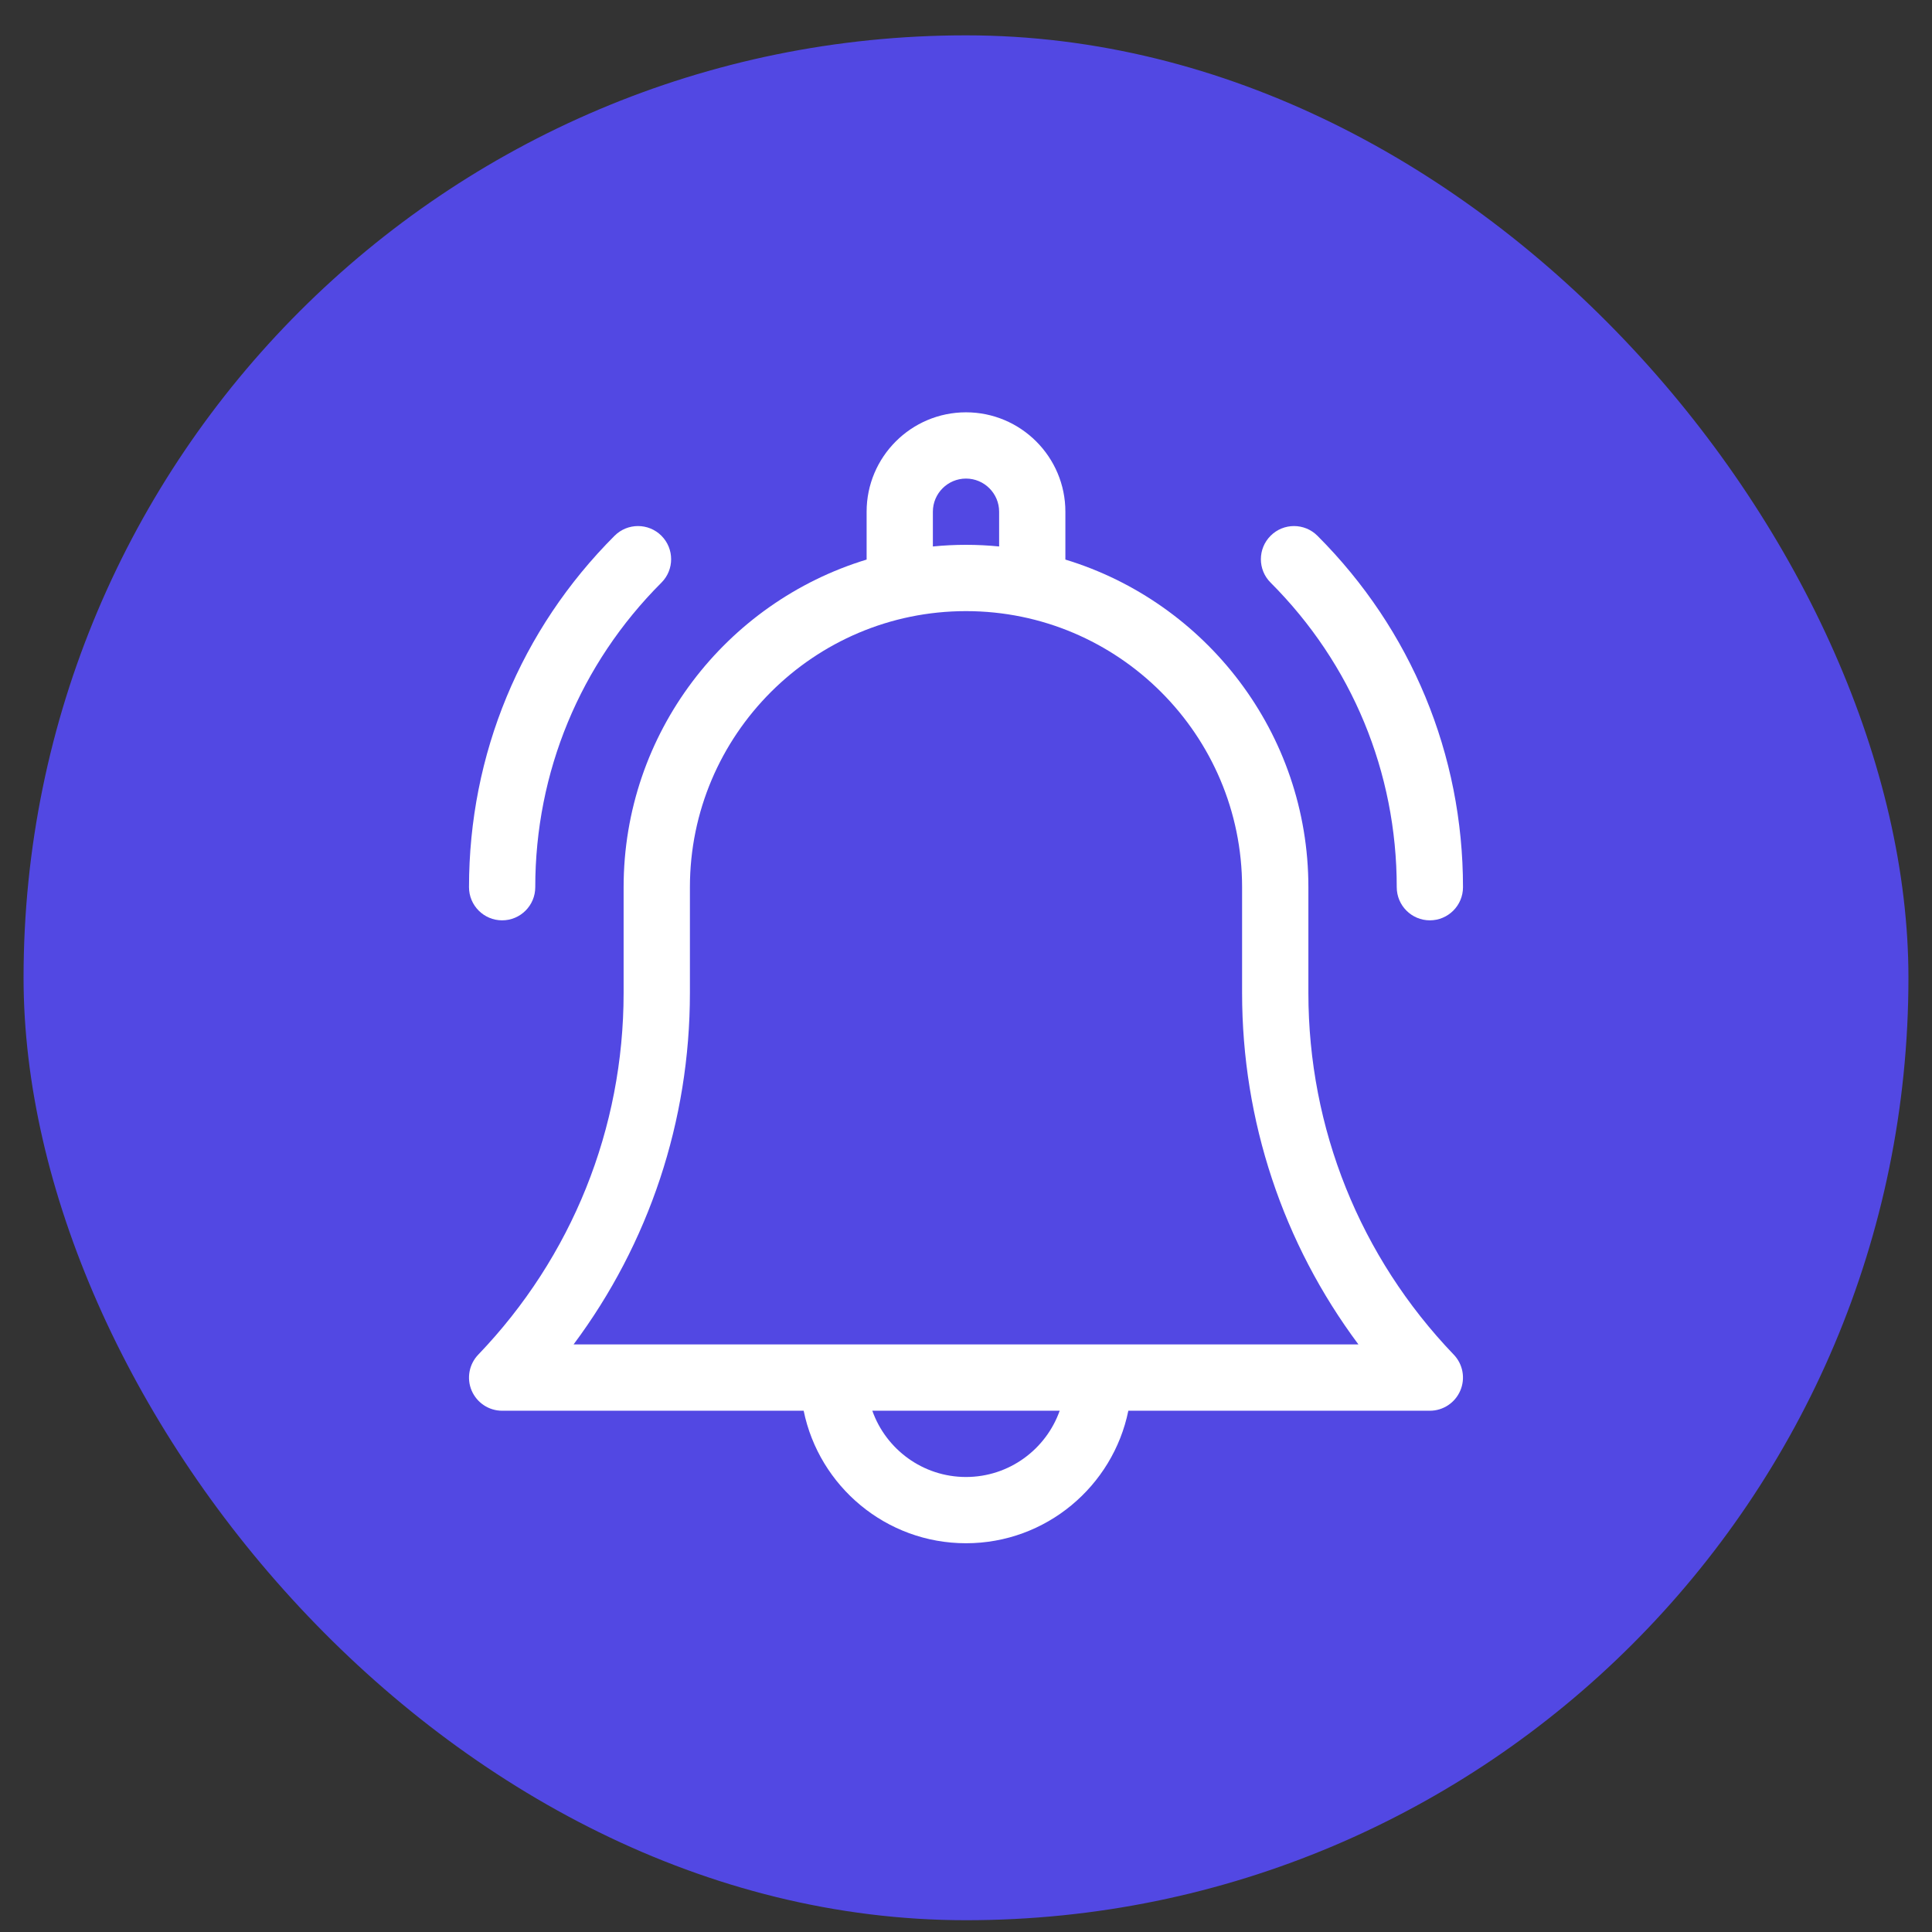
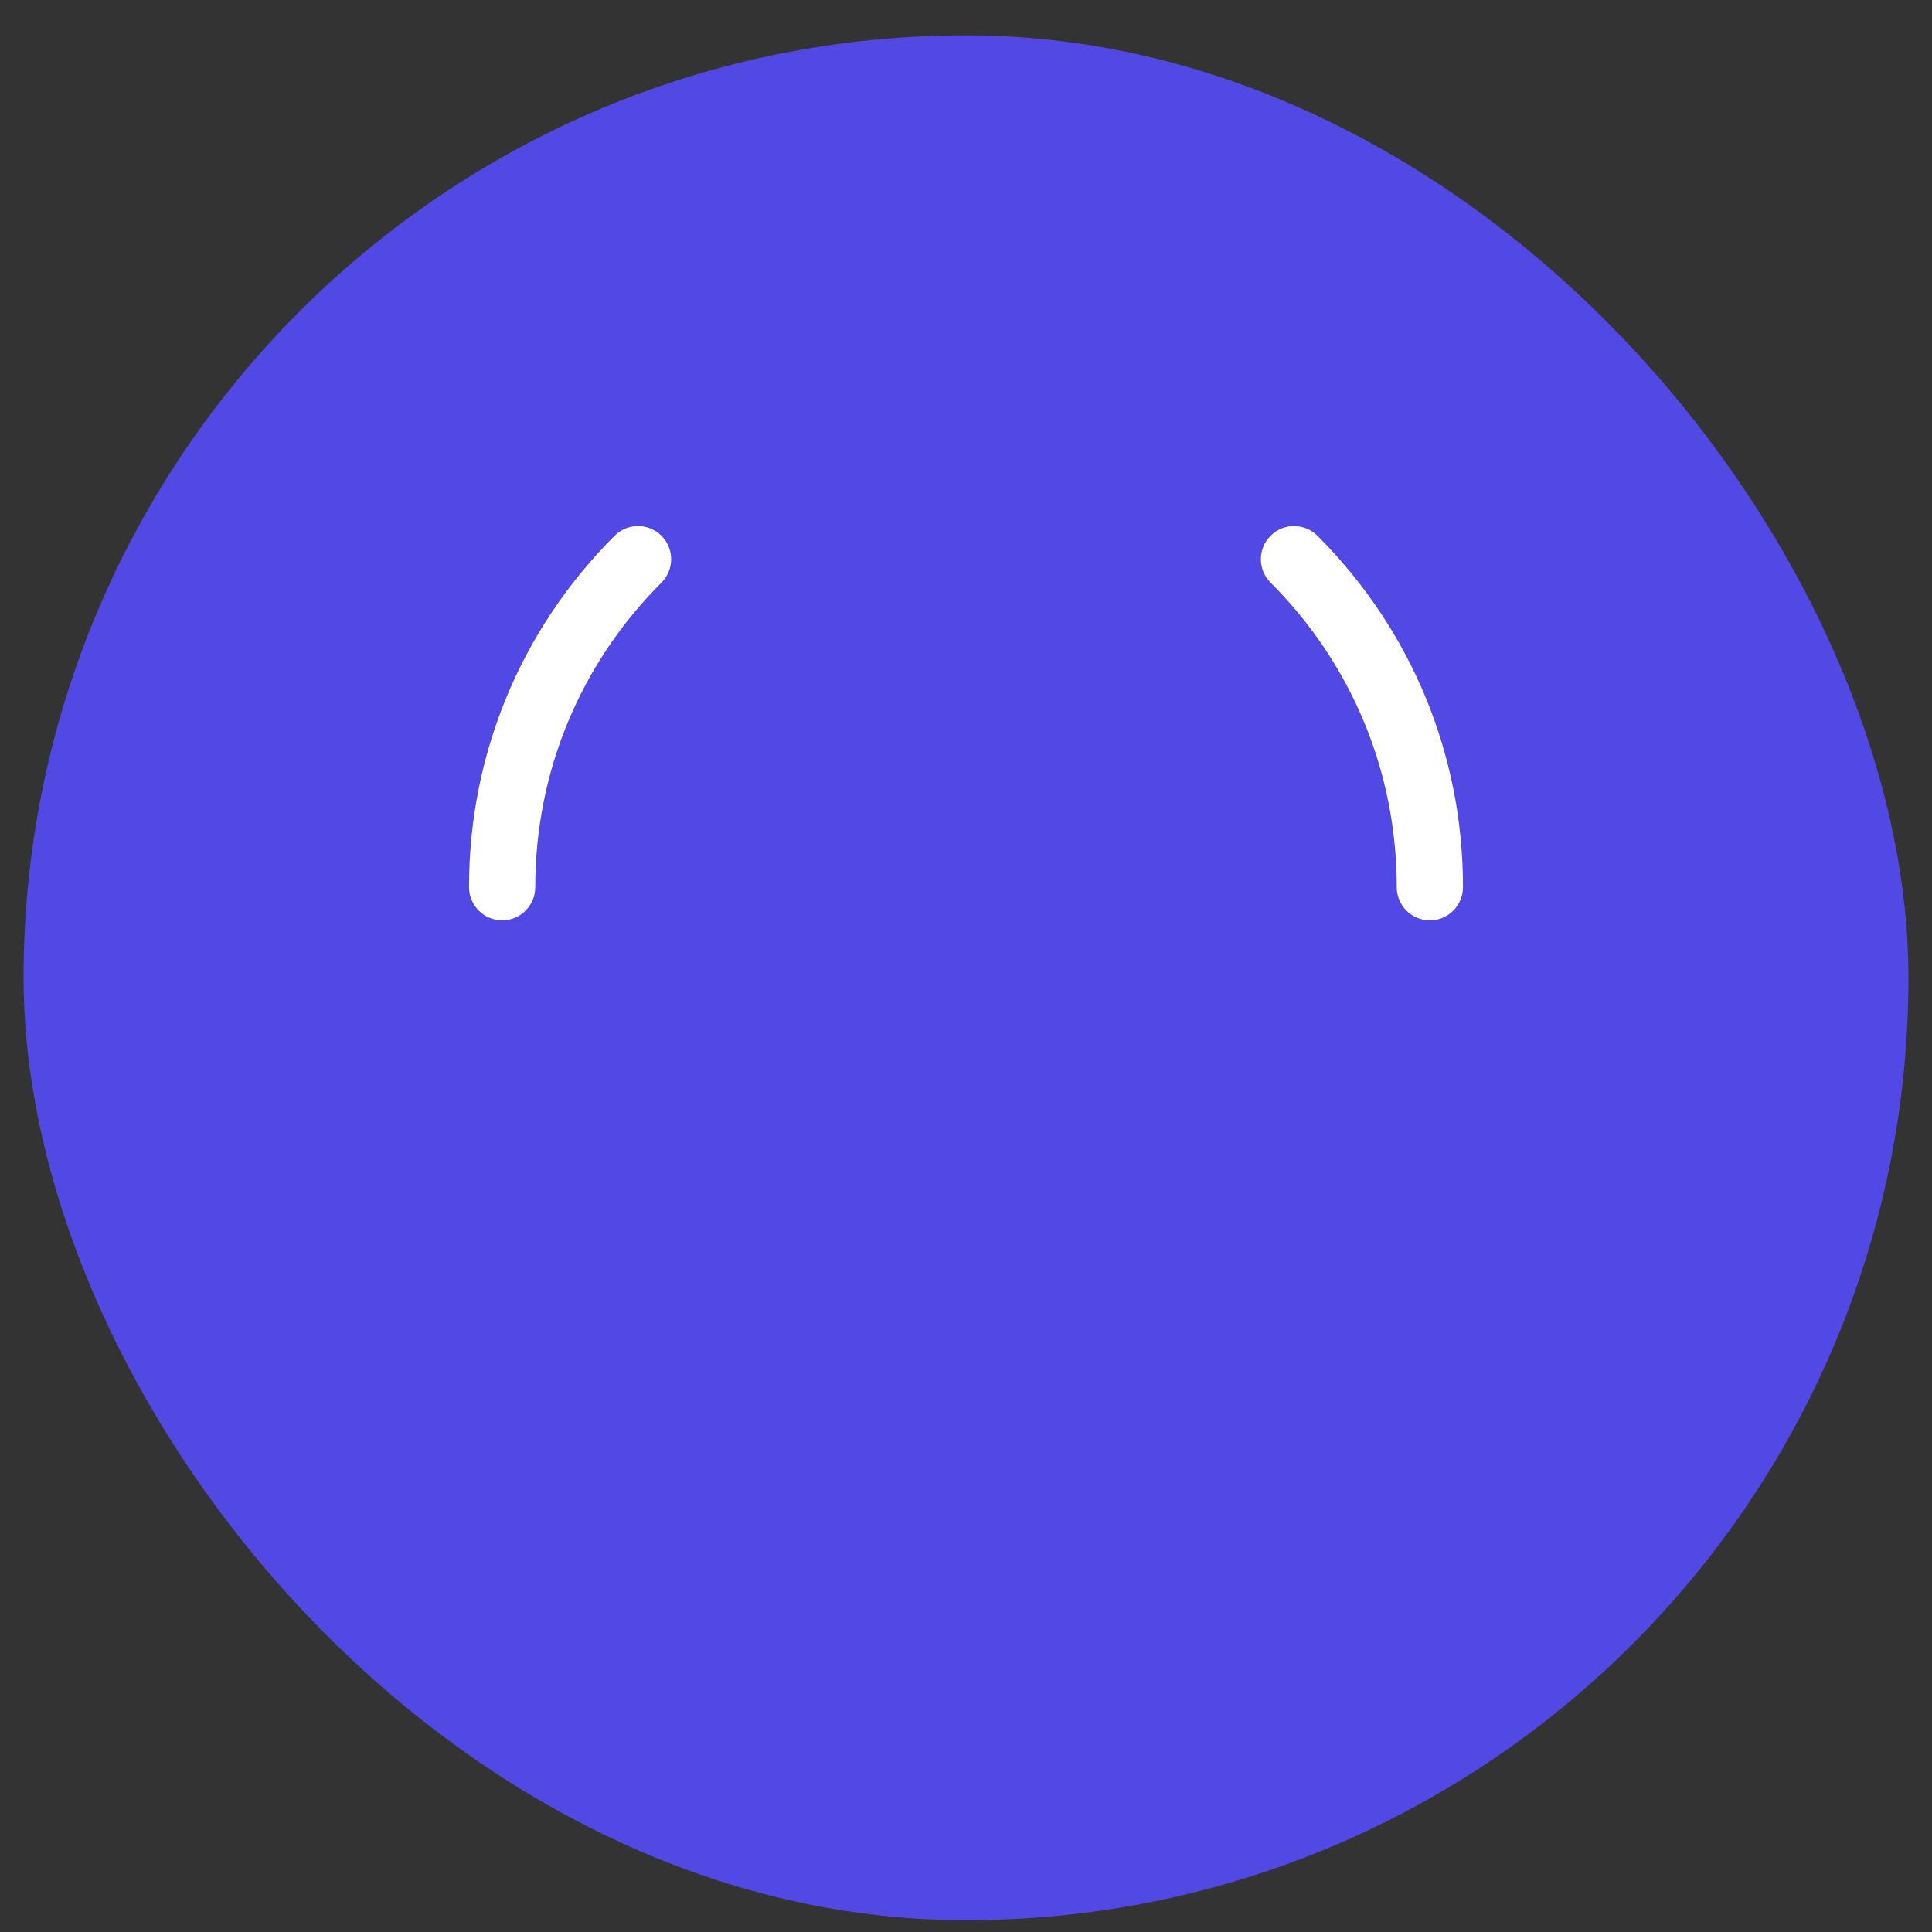
<svg xmlns="http://www.w3.org/2000/svg" width="41" height="41" viewBox="0 0 41 41" fill="none">
  <rect x="0" y="0" width="41" height="41" fill="#333333" stroke="none" />
  <rect x="0.5" y="0.75" width="40" height="40" rx="20" fill="#5248E3" />
-   <path d="M27.766 21.072V18.828C27.766 15.555 25.59 12.781 22.609 11.875V10.859C22.609 9.696 21.663 8.75 20.5 8.75C19.337 8.75 18.391 9.696 18.391 10.859V11.875C15.41 12.781 13.234 15.555 13.234 18.828V21.072C13.234 23.947 12.139 26.673 10.149 28.748C9.954 28.951 9.899 29.251 10.009 29.51C10.12 29.769 10.374 29.938 10.656 29.938H17.055C17.382 31.54 18.802 32.75 20.5 32.75C22.198 32.75 23.618 31.54 23.945 29.938H30.344C30.625 29.938 30.88 29.769 30.99 29.51C31.101 29.251 31.046 28.951 30.851 28.748C28.861 26.673 27.766 23.947 27.766 21.072ZM19.797 10.859C19.797 10.472 20.112 10.156 20.5 10.156C20.888 10.156 21.203 10.472 21.203 10.859V11.597C20.972 11.574 20.737 11.562 20.5 11.562C20.263 11.562 20.028 11.574 19.797 11.597V10.859ZM20.5 31.344C19.583 31.344 18.802 30.756 18.512 29.938H22.488C22.198 30.756 21.417 31.344 20.5 31.344ZM12.172 28.531C13.773 26.385 14.641 23.787 14.641 21.072V18.828C14.641 15.597 17.269 12.969 20.5 12.969C23.731 12.969 26.359 15.597 26.359 18.828V21.072C26.359 23.787 27.227 26.385 28.828 28.531H12.172Z" fill="white" />
  <path d="M29.641 18.828C29.641 19.216 29.956 19.531 30.344 19.531C30.732 19.531 31.047 19.216 31.047 18.828C31.047 16.011 29.95 13.362 27.958 11.37C27.683 11.095 27.238 11.095 26.964 11.37C26.689 11.645 26.689 12.09 26.964 12.364C28.69 14.091 29.641 16.386 29.641 18.828Z" fill="white" />
  <path d="M10.656 19.531C11.044 19.531 11.359 19.216 11.359 18.828C11.359 16.386 12.31 14.091 14.037 12.364C14.311 12.09 14.311 11.645 14.037 11.37C13.762 11.095 13.317 11.095 13.042 11.37C11.05 13.362 9.953 16.011 9.953 18.828C9.953 19.216 10.268 19.531 10.656 19.531Z" fill="white" />
</svg>